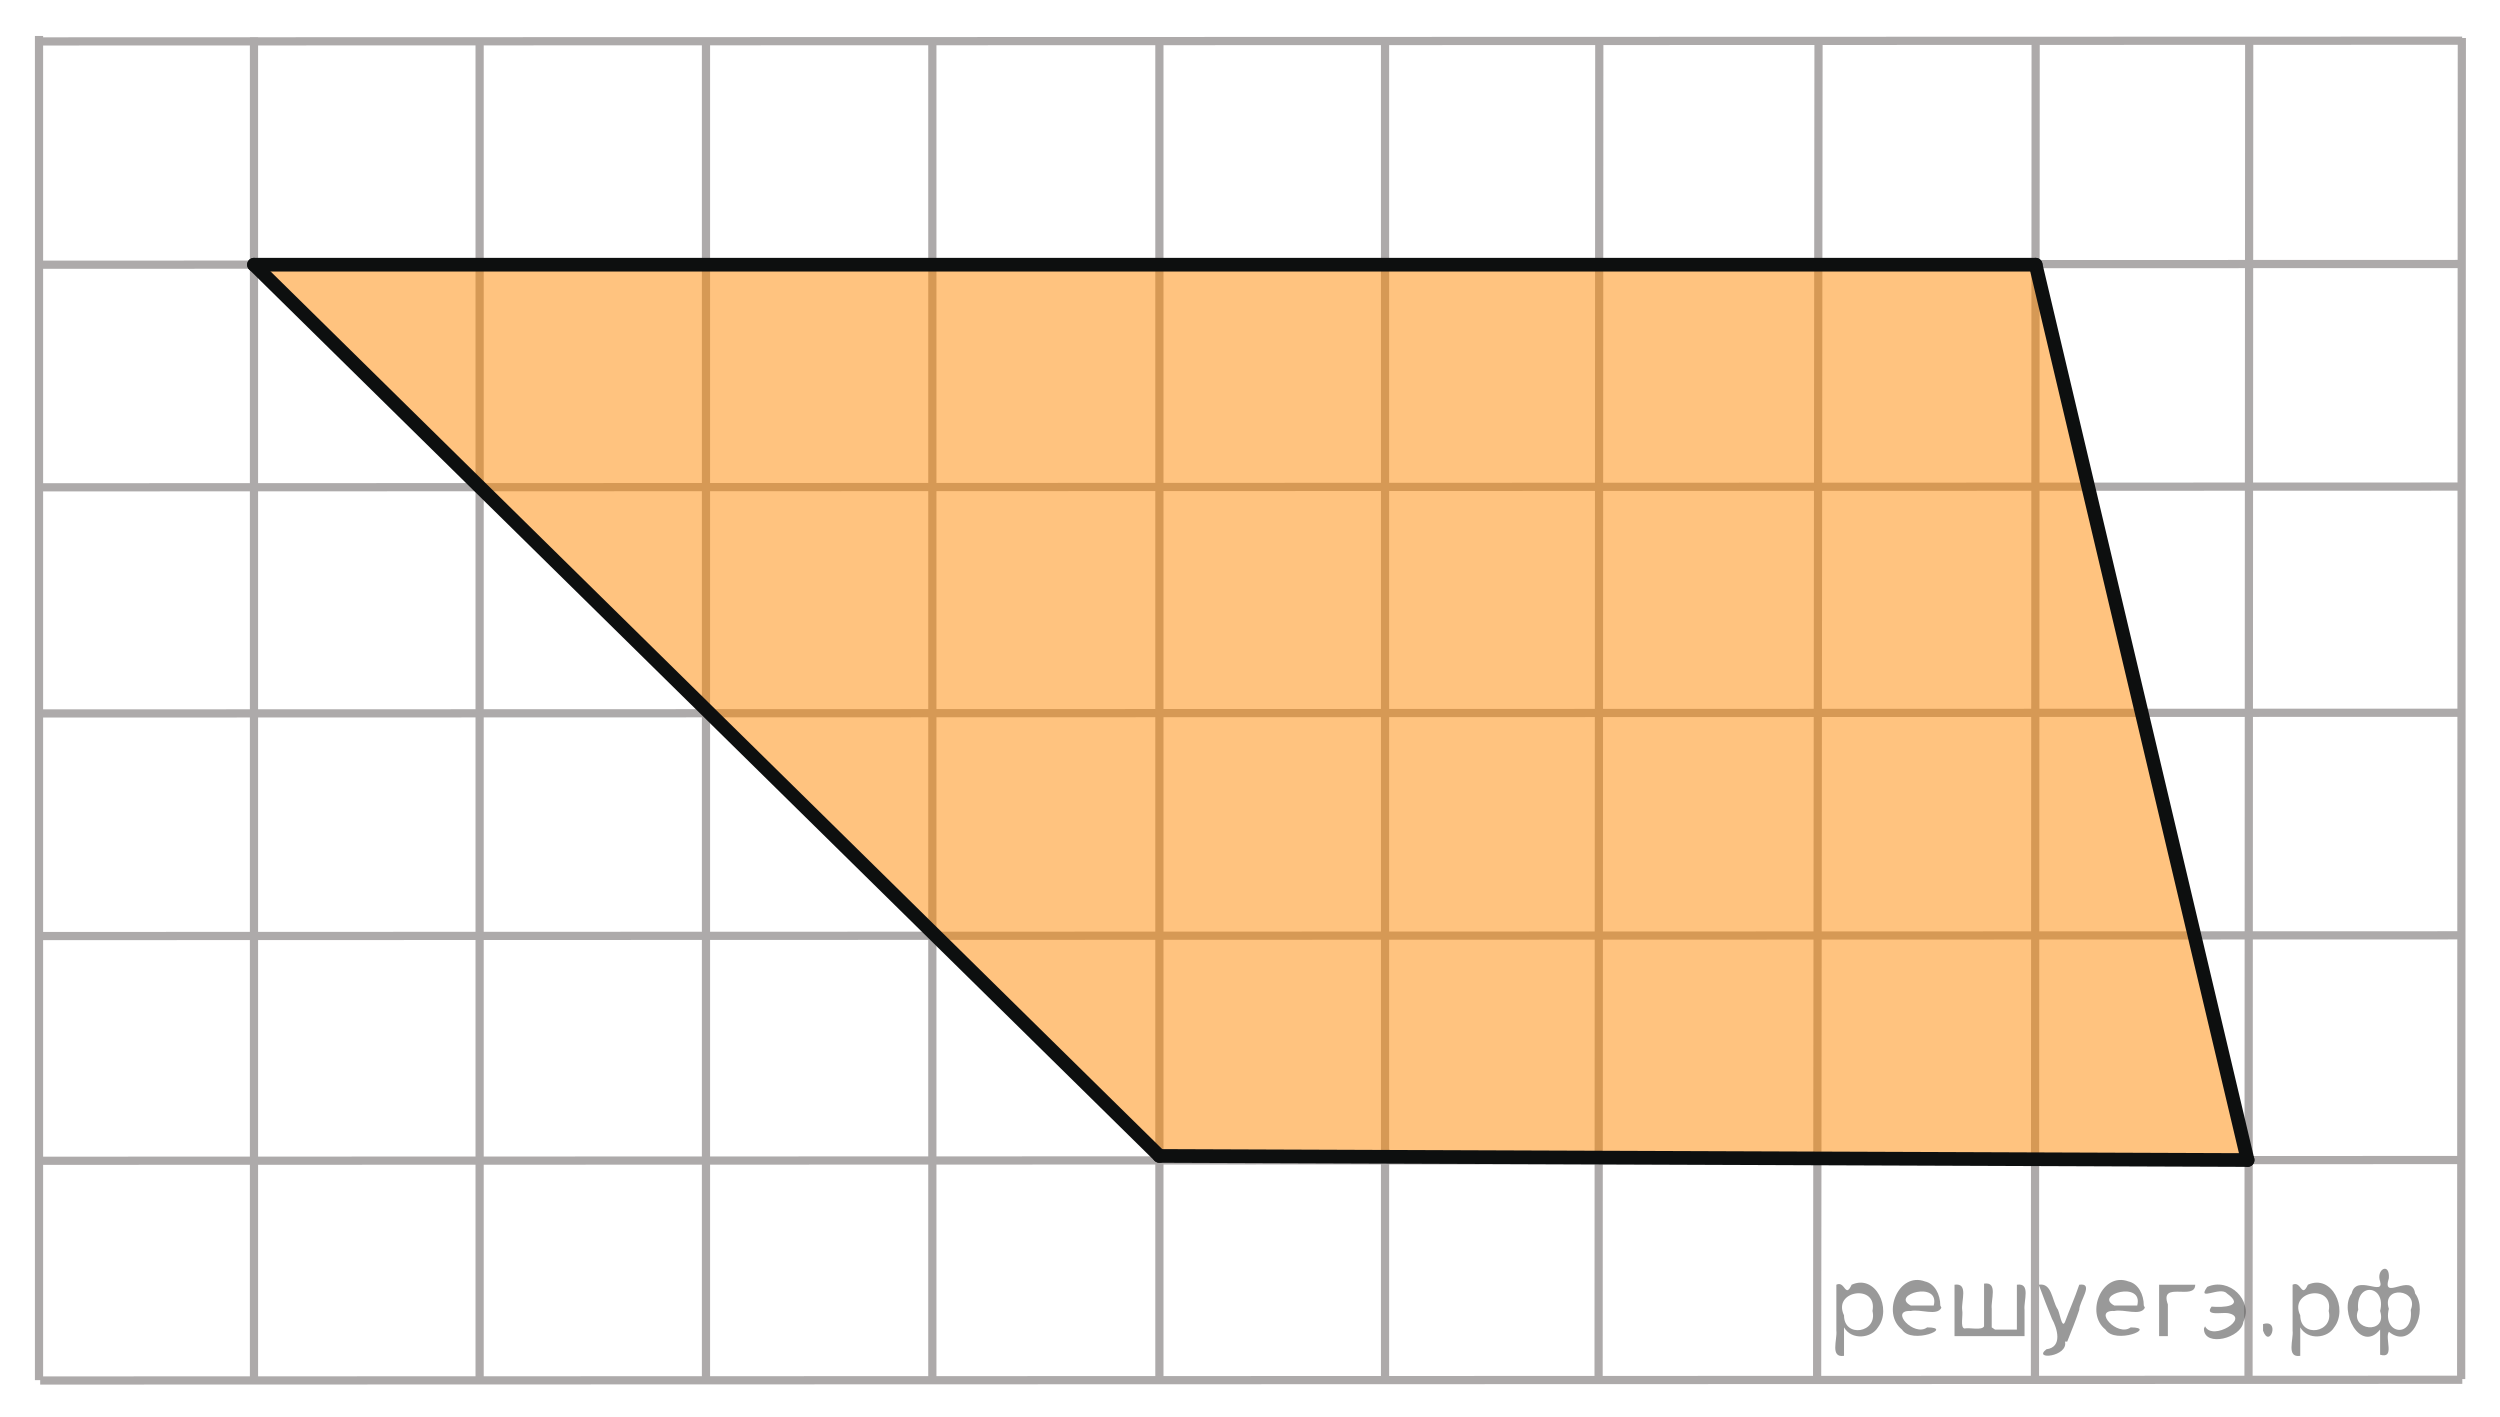
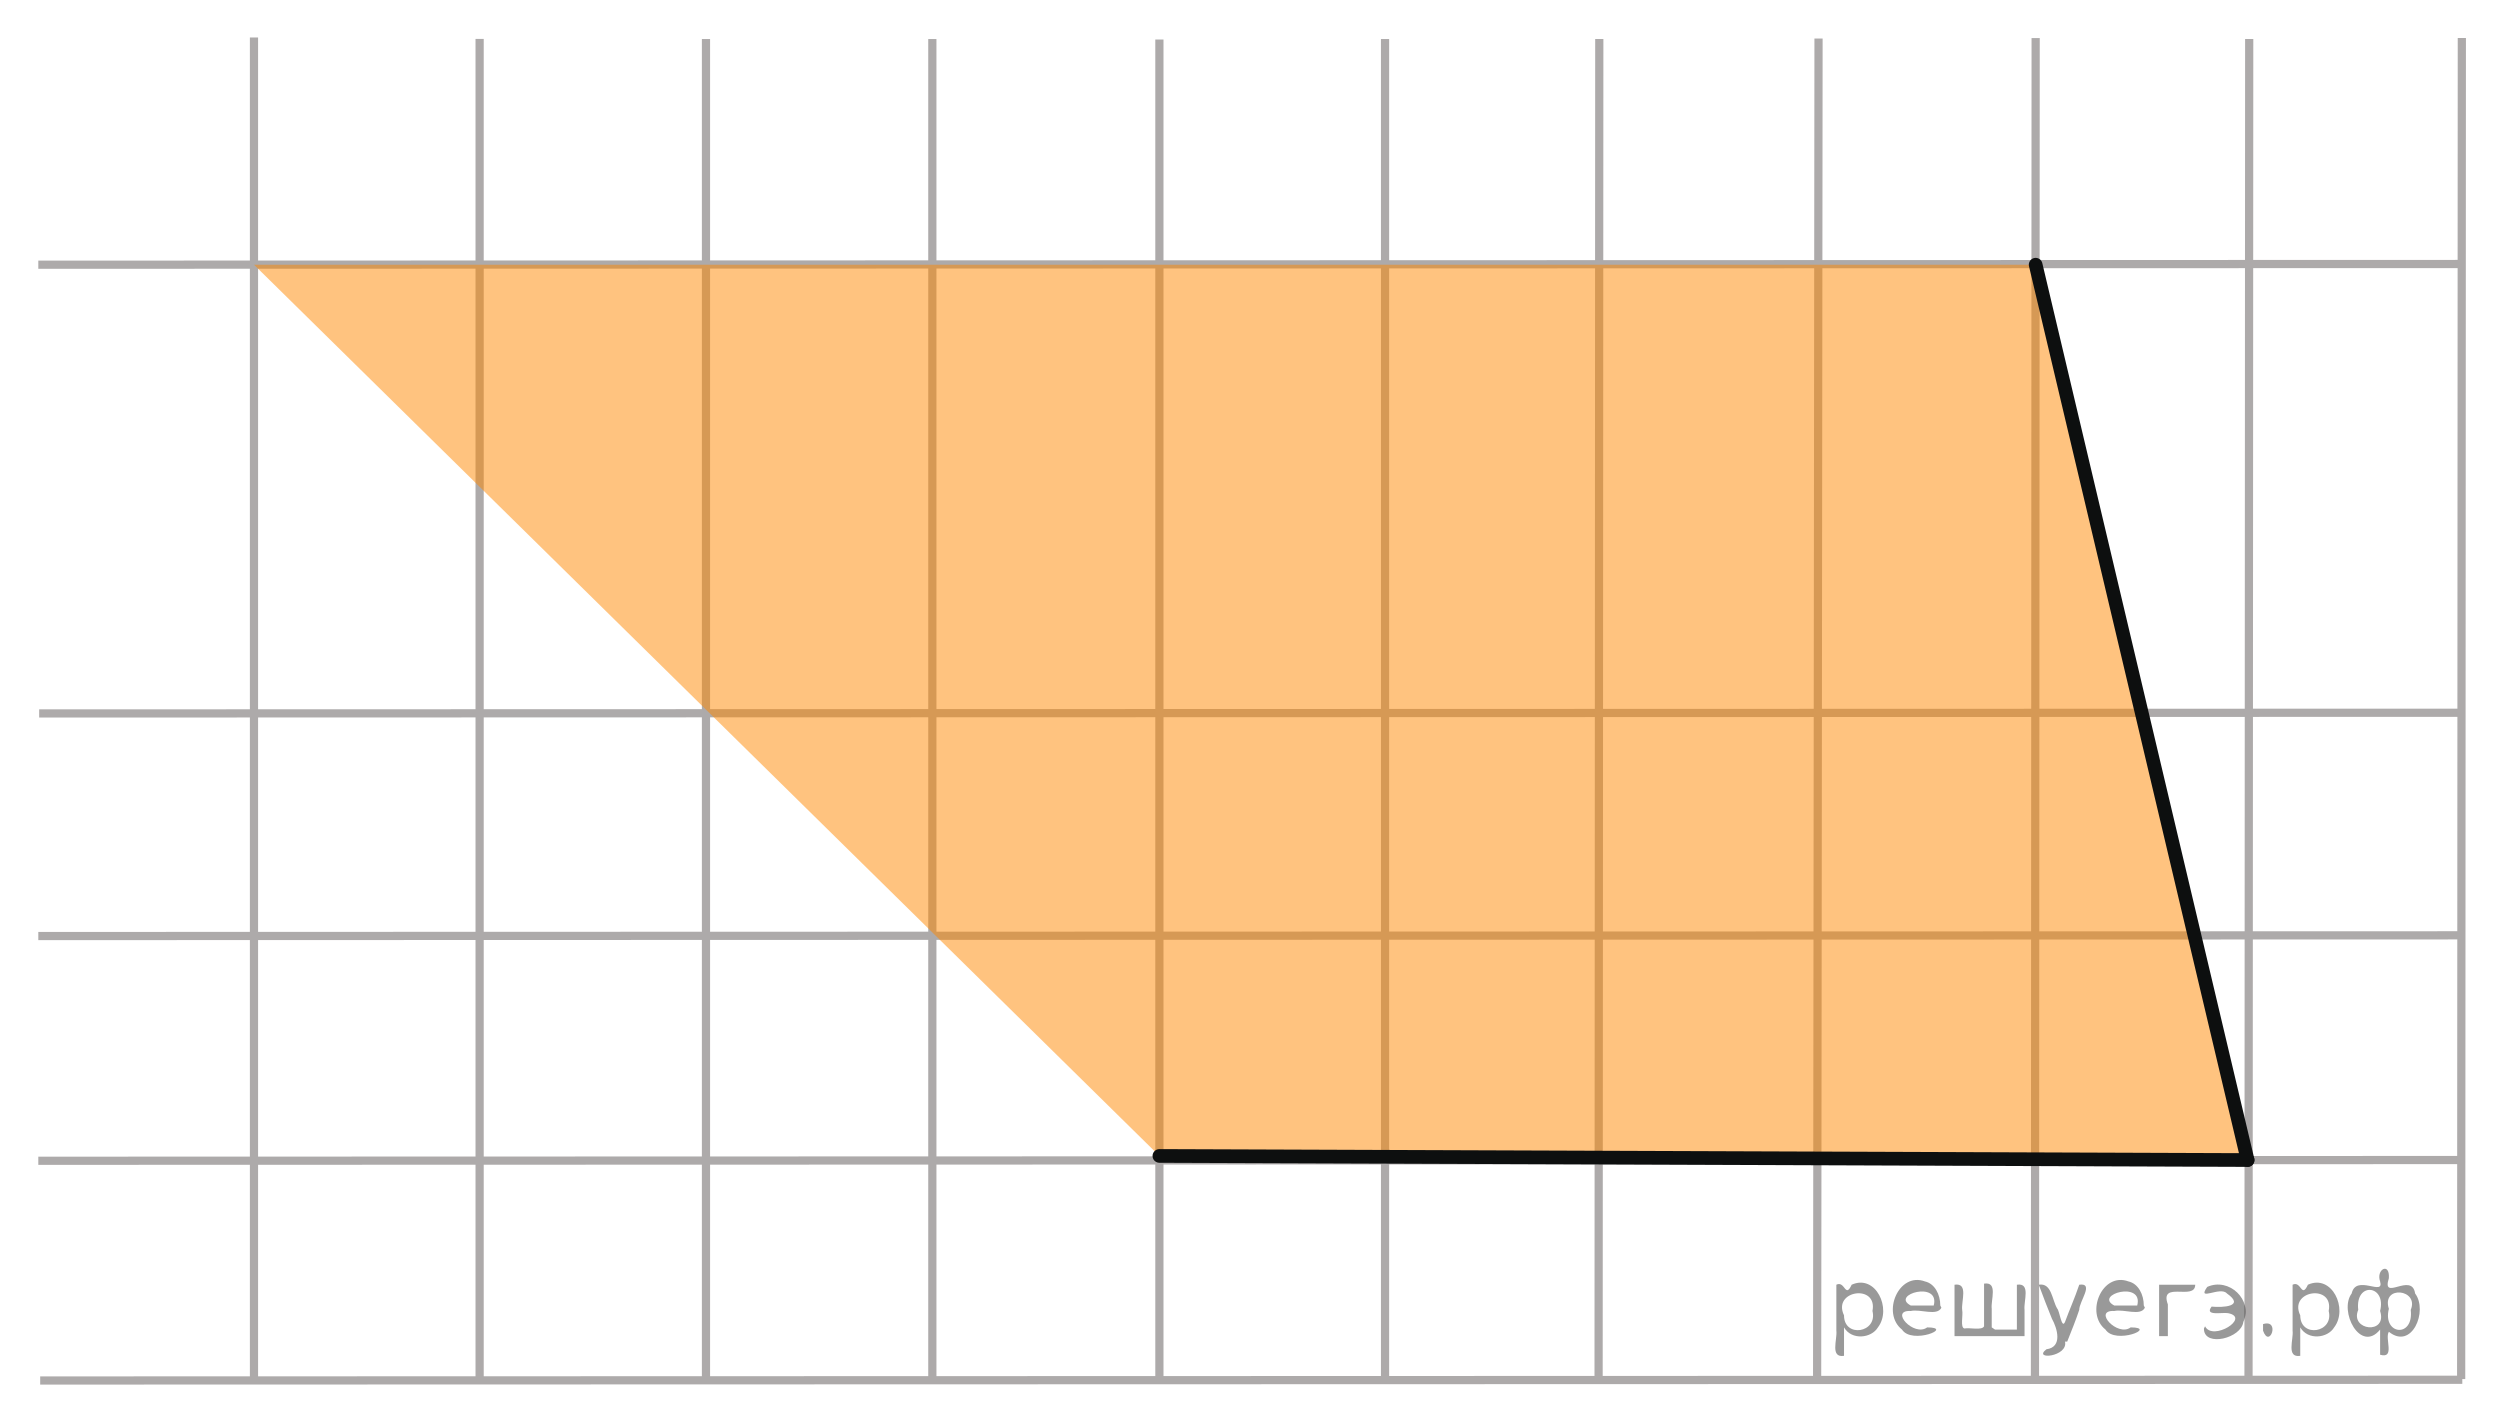
<svg xmlns="http://www.w3.org/2000/svg" version="1.1" id="Слой_1" x="0px" y="0px" width="228.503px" height="129.5px" viewBox="-3.045 58.875 228.503 129.5" enable-background="new -3.045 58.875 228.503 129.5" xml:space="preserve">
  <line fill="none" stroke="#ADAAAA" stroke-width="0.75" stroke-miterlimit="10" x1="202.535" y1="62.442" x2="202.472" y2="185.021" />
  <line fill="none" stroke="#ADAAAA" stroke-width="0.75" stroke-miterlimit="10" x1="143.132" y1="62.442" x2="143.068" y2="185.021" />
  <line fill="none" stroke="#ADAAAA" stroke-width="0.75" stroke-miterlimit="10" x1="123.55" y1="62.442" x2="123.55" y2="185.021" />
  <line fill="none" stroke="#ADAAAA" stroke-width="0.75" stroke-miterlimit="10" x1="102.925" y1="62.487" x2="102.925" y2="185.021" />
  <line fill="none" stroke="#ADAAAA" stroke-width="0.75" stroke-miterlimit="10" x1="82.172" y1="62.442" x2="82.172" y2="185.021" />
  <line fill="none" stroke="#ADAAAA" stroke-width="0.75" stroke-miterlimit="10" x1="61.482" y1="62.442" x2="61.482" y2="185.021" />
  <line fill="none" stroke="#ADAAAA" stroke-width="0.75" stroke-miterlimit="10" x1="40.793" y1="62.432" x2="40.793" y2="185.021" />
  <line fill="none" stroke="#ADAAAA" stroke-width="0.75" stroke-miterlimit="10" x1="20.169" y1="62.301" x2="20.169" y2="185.021" />
-   <line fill="none" stroke="#ADAAAA" stroke-width="0.75" stroke-miterlimit="10" x1="0.521" y1="62.162" x2="0.521" y2="185.021" />
  <line fill="none" stroke="#ADAAAA" stroke-width="0.75" stroke-miterlimit="10" x1="163.171" y1="62.398" x2="163.042" y2="184.979" />
  <line fill="none" stroke="#ADAAAA" stroke-width="0.75" stroke-miterlimit="10" x1="183.016" y1="62.355" x2="182.953" y2="184.935" />
-   <line fill="none" stroke="#ADAAAA" stroke-width="0.75" stroke-miterlimit="10" x1="221.998" y1="62.595" x2="0.535" y2="62.66" />
  <line fill="none" stroke="#ADAAAA" stroke-width="0.75" stroke-miterlimit="10" x1="221.841" y1="83.005" x2="0.456" y2="83.07" />
-   <line fill="none" stroke="#ADAAAA" stroke-width="0.75" stroke-miterlimit="10" x1="221.841" y1="103.35" x2="0.456" y2="103.415" />
  <line fill="none" stroke="#ADAAAA" stroke-width="0.75" stroke-miterlimit="10" x1="221.998" y1="124.02" x2="0.535" y2="124.086" />
  <line fill="none" stroke="#ADAAAA" stroke-width="0.75" stroke-miterlimit="10" x1="221.841" y1="144.365" x2="0.456" y2="144.43" />
  <line fill="none" stroke="#ADAAAA" stroke-width="0.75" stroke-miterlimit="10" x1="221.841" y1="164.904" x2="0.456" y2="164.97" />
  <path fill="none" stroke="#ADAAAA" stroke-width="0.75" stroke-miterlimit="10" d="M244.873,168.331" />
  <path fill="none" stroke="#ADAAAA" stroke-width="0.75" stroke-miterlimit="10" d="M-3.045-2.419" />
  <polygon opacity="0.5" fill="#FF8800" points="202.472,164.529 102.925,164.529 20.169,83.07 183.016,83.07 " />
-   <line fill="none" stroke="#0D0F0F" stroke-width="1.25" stroke-linecap="round" stroke-linejoin="round" stroke-miterlimit="8" x1="20.169" y1="83.07" x2="183.016" y2="83.07" />
  <line fill="none" stroke="#0D0F0F" stroke-width="1.25" stroke-linecap="round" stroke-linejoin="round" stroke-miterlimit="8" x1="183.016" y1="83.07" x2="202.388" y2="164.904" />
  <line fill="none" stroke="#0D0F0F" stroke-width="1.25" stroke-linecap="round" stroke-linejoin="round" stroke-miterlimit="8" x1="202.388" y1="164.904" x2="102.925" y2="164.529" />
-   <line fill="none" stroke="#0D0F0F" stroke-width="1.25" stroke-linecap="round" stroke-linejoin="round" stroke-miterlimit="8" x1="20.169" y1="83.07" x2="102.925" y2="164.529" />
  <line fill="none" stroke="#ADAAAA" stroke-width="0.75" stroke-miterlimit="10" x1="221.97" y1="62.346" x2="221.908" y2="184.926" />
  <line fill="none" stroke="#ADAAAA" stroke-width="0.75" stroke-miterlimit="10" x1="222.013" y1="184.988" x2="0.628" y2="185.054" />
  <g style="stroke:none;fill:#000;fill-opacity:0.4">
    <path d="m 165.5,180.3 c 0,0.8 0,1.6 0,2.5 -1.3,0.2 -0.6,-1.5 -0.7,-2.3 0,-1.4 0,-2.8 0,-4.2 0.8,-0.4 0.8,1.3 1.4,0.0 2.2,-1.0 3.7,2.2 2.4,3.9 -0.6,1.0 -2.4,1.2 -3.1,0.0 z m 2.6,-1.6 c 0.5,-2.5 -3.7,-1.9 -2.6,0.4 0.0,2.1 3.1,1.6 2.6,-0.4 z" />
    <path d="m 174.4,178.4 c -0.4,0.8 -1.9,0.1 -2.8,0.3 -2.0,-0.1 0.3,2.4 1.5,1.5 2.5,0.0 -1.4,1.6 -2.3,0.2 -1.9,-1.5 -0.3,-5.3 2.1,-4.4 0.9,0.2 1.4,1.2 1.4,2.2 z m -0.7,-0.2 c 0.6,-2.3 -4.0,-1.0 -2.1,0.0 0.7,0 1.4,-0.0 2.1,-0.0 z" />
    <path d="m 179.3,180.4 c 0.6,0 1.3,0 2.0,0 0,-1.3 0,-2.7 0,-4.1 1.3,-0.2 0.6,1.5 0.7,2.3 0,0.8 0,1.6 0,2.4 -2.1,0 -4.2,0 -6.4,0 0,-1.5 0,-3.1 0,-4.7 1.3,-0.2 0.6,1.5 0.7,2.3 0.1,0.5 -0.2,1.6 0.2,1.7 0.5,-0.1 1.6,0.2 1.8,-0.2 0,-1.3 0,-2.6 0,-3.9 1.3,-0.2 0.6,1.5 0.7,2.3 0,0.5 0,1.1 0,1.7 z" />
    <path d="m 185.7,181.5 c 0.3,1.4 -3.0,1.7 -1.7,0.7 1.5,-0.2 1.0,-1.9 0.5,-2.8 -0.4,-1.0 -0.8,-2.0 -1.2,-3.1 1.2,-0.2 1.2,1.4 1.7,2.2 0.2,0.2 0.4,1.9 0.7,1.2 0.4,-1.1 0.9,-2.2 1.3,-3.4 1.4,-0.2 0.0,1.5 -0.0,2.3 -0.3,0.9 -0.7,1.9 -1.1,2.9 z" />
    <path d="m 193.0,178.4 c -0.4,0.8 -1.9,0.1 -2.8,0.3 -2.0,-0.1 0.3,2.4 1.5,1.5 2.5,0.0 -1.4,1.6 -2.3,0.2 -1.9,-1.5 -0.3,-5.3 2.1,-4.4 0.9,0.2 1.4,1.2 1.4,2.2 z m -0.7,-0.2 c 0.6,-2.3 -4.0,-1.0 -2.1,0.0 0.7,0 1.4,-0.0 2.1,-0.0 z" />
    <path d="m 194.3,181.0 c 0,-1.5 0,-3.1 0,-4.7 1.1,0 2.2,0 3.3,0 0.0,1.5 -3.3,-0.4 -2.5,1.8 0,0.9 0,1.9 0,2.9 -0.2,0 -0.5,0 -0.7,0 z" />
    <path d="m 198.5,180.1 c 0.7,1.4 4.2,-0.8 2.1,-1.2 -0.5,-0.1 -2.2,0.3 -1.5,-0.6 1.0,0.1 3.1,0.0 1.4,-1.2 -0.6,-0.7 -2.8,0.8 -1.8,-0.6 2.0,-0.9 4.2,1.2 3.3,3.2 -0.2,1.5 -3.5,2.3 -3.6,0.7 l 0,-0.1 0,-0.0 0,0 z" />
    <path d="m 203.8,179.9 c 1.6,-0.5 0.6,2.3 -0.0,0.6 -0.0,-0.2 0.0,-0.4 0.0,-0.6 z" />
    <path d="m 207.2,180.3 c 0,0.8 0,1.6 0,2.5 -1.3,0.2 -0.6,-1.5 -0.7,-2.3 0,-1.4 0,-2.8 0,-4.2 0.8,-0.4 0.8,1.3 1.4,0.0 2.2,-1.0 3.7,2.2 2.4,3.9 -0.6,1.0 -2.4,1.2 -3.1,0.0 z m 2.6,-1.6 c 0.5,-2.5 -3.7,-1.9 -2.6,0.4 0.0,2.1 3.1,1.6 2.6,-0.4 z" />
    <path d="m 212.5,178.6 c -0.8,1.9 2.7,2.3 2.0,0.1 0.6,-2.4 -2.3,-2.7 -2.0,-0.1 z m 2.0,4.2 c 0,-0.8 0,-1.6 0,-2.4 -1.8,2.2 -3.8,-1.7 -2.6,-3.3 0.4,-1.8 3.0,0.3 2.6,-1.1 -0.4,-1.1 0.9,-1.8 0.8,-0.3 -0.7,2.2 2.1,-0.6 2.4,1.4 1.2,1.6 -0.3,5.2 -2.4,3.5 -0.4,0.6 0.6,2.5 -0.8,2.1 z m 2.8,-4.2 c 0.8,-1.9 -2.7,-2.3 -2.0,-0.1 -0.6,2.4 2.3,2.7 2.0,0.1 z" />
  </g>
</svg>